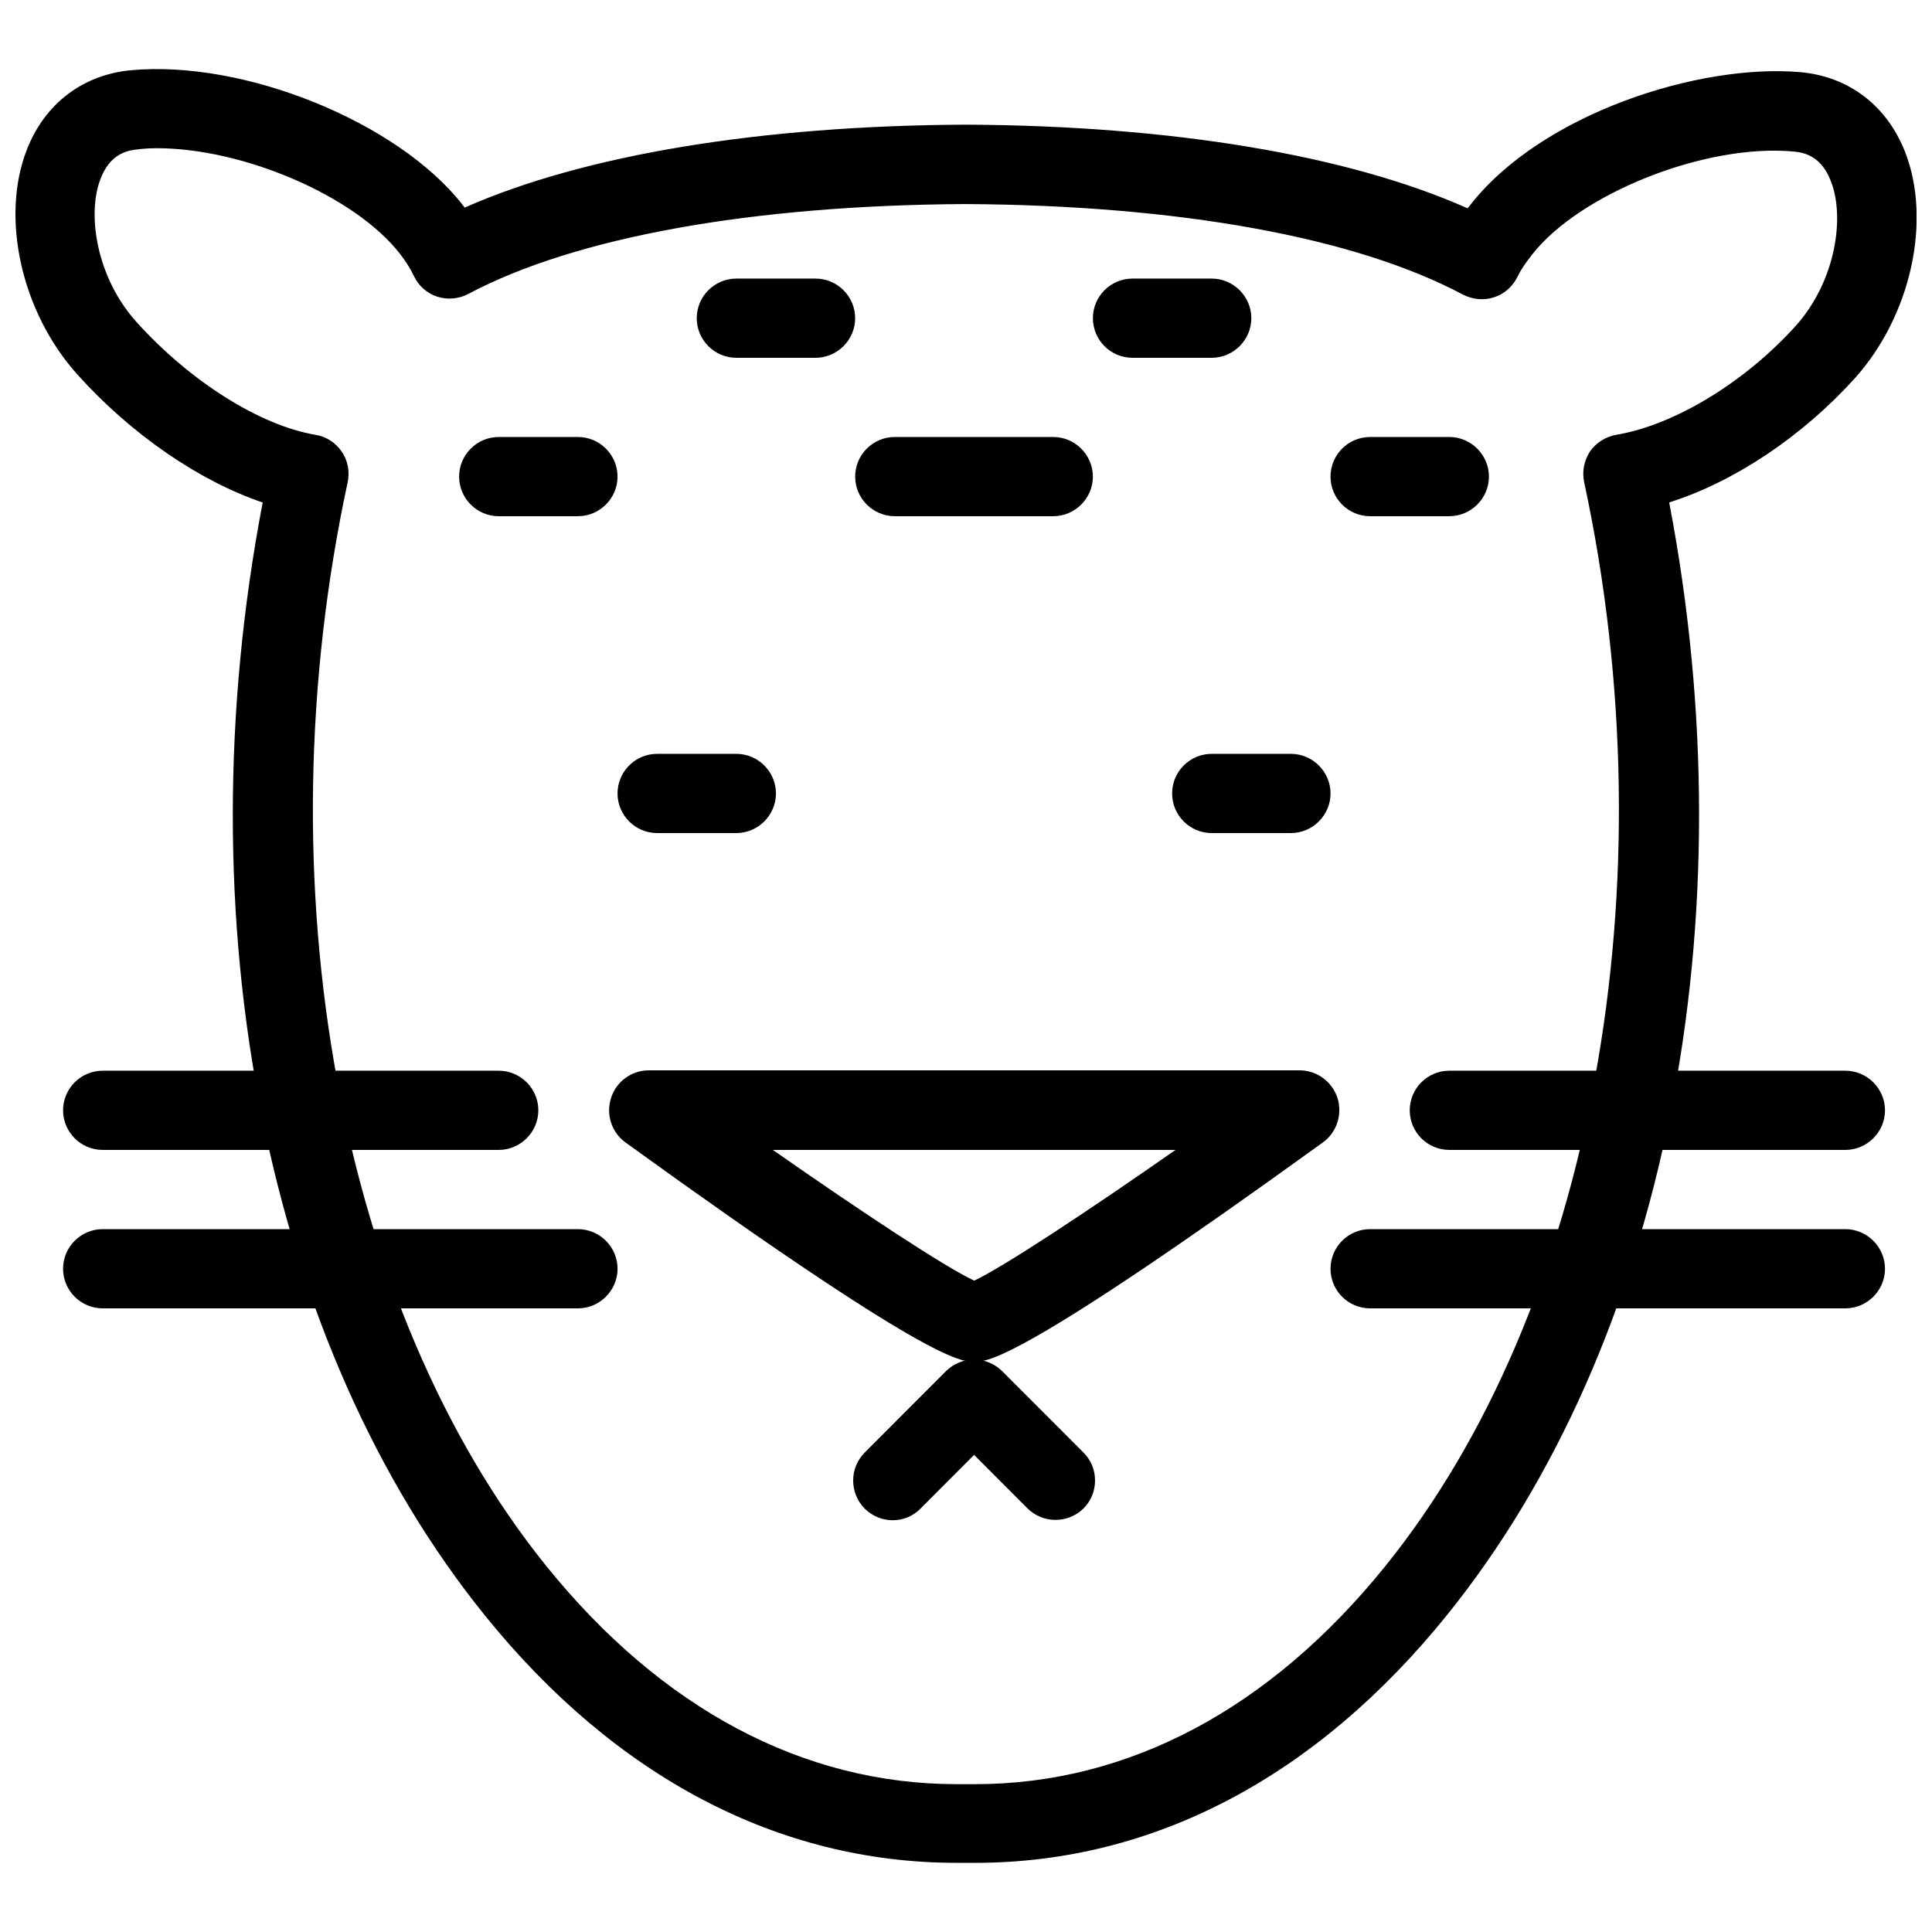
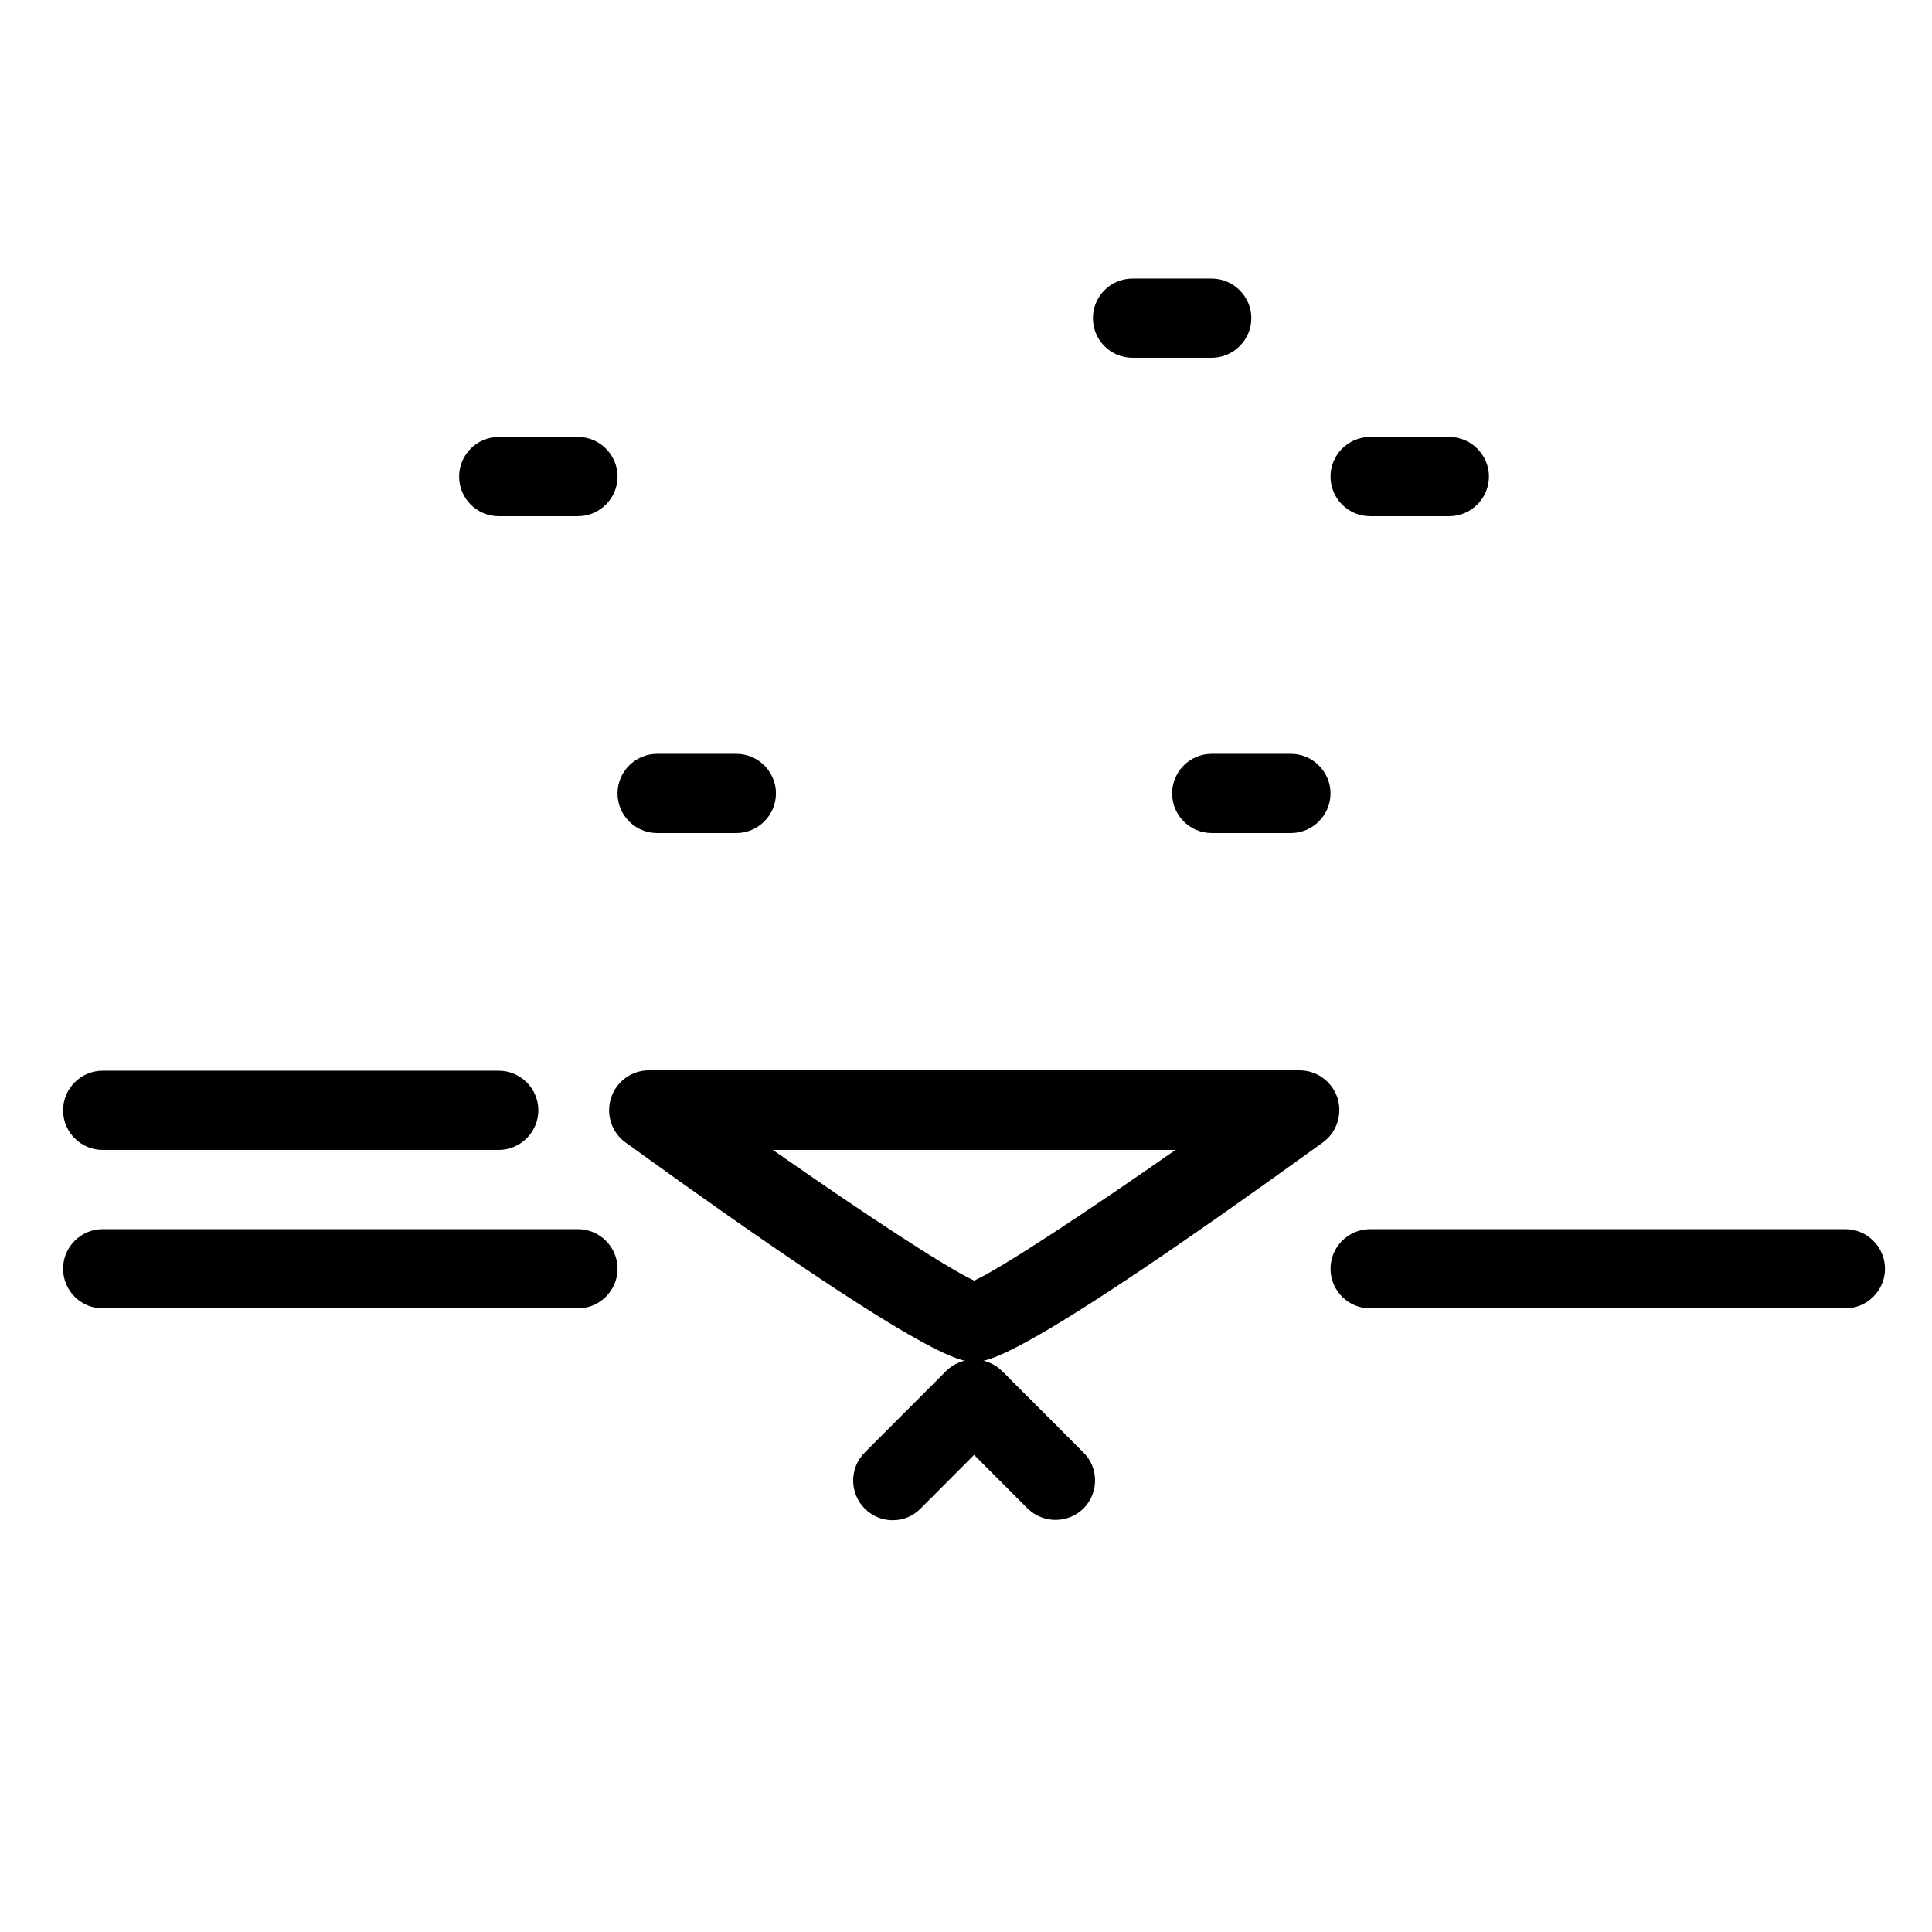
<svg xmlns="http://www.w3.org/2000/svg" width="800px" height="800px" version="1.1" viewBox="144 144 512 512">
  <defs>
    <clipPath id="a">
-       <path d="m148.09 162h503.81v476h-503.81z" />
-     </clipPath>
+       </clipPath>
  </defs>
  <g clip-path="url(#a)">
    <path d="m402.43 637.67h-4.953c-47.105 0-90.352-22.672-124.96-65.539-57.961-71.75-80.168-184-58.902-294.96-16.773-5.688-34.824-18.012-49.184-34.008-14.777-16.5-20.363-41.543-13.289-59.574 4.766-12.156 14.801-19.754 27.5-20.973 30.293-2.812 70.891 13.875 87.895 35.602 0.211 0.316 0.418 0.504 0.609 0.797 31.656-13.98 78.258-21.707 132.82-21.98 54.621 0.273 101.25 8.062 132.96 22.168 0.211-0.273 0.441-0.484 0.609-0.754 18.895-24.309 60.836-37.742 87.789-35.309 12.699 1.219 22.672 8.836 27.52 21.055 7.137 18.223 1.594 43.434-13.246 59.996-13.855 15.367-31.93 27.5-49.246 32.957 21.285 110.94-0.988 223.11-58.883 294.86-34.68 42.992-77.902 65.664-125.03 65.664zm-216.89-454.39c-1.723 0-3.379 0.105-4.996 0.293-3.066 0.293-7.41 1.344-9.867 7.746-3.695 9.301-1.156 26.094 9.363 37.871 14.168 15.785 32.812 27.562 47.547 30.039 2.856 0.441 5.352 2.098 6.969 4.449 1.617 2.332 2.184 5.312 1.574 8.145-22.922 106.45-2.227 219.2 52.691 287.25 30.523 37.785 68.098 57.75 108.68 57.75h4.934c40.598 0 78.152-19.965 108.66-57.75 54.895-67.973 75.656-180.72 52.73-287.25-0.609-2.812-0.043-5.711 1.512-8.145 1.637-2.352 4.137-3.945 6.969-4.449 15.406-2.562 34.113-13.918 47.609-28.906 10.578-11.82 13.078-28.801 9.258-38.375-2.5-6.422-6.758-7.516-9.805-7.789-23.531-2.184-56.867 11.25-69.379 27.352-1.723 2.184-2.961 3.988-3.863 5.879-1.281 2.582-3.484 4.535-6.191 5.394-2.75 0.902-5.668 0.586-8.207-0.691-28.613-15.262-75.445-23.699-131.91-24.016-56.406 0.316-103.3 8.711-131.77 23.848-2.519 1.324-5.481 1.555-8.188 0.691-2.688-0.883-4.891-2.812-6.129-5.394-1.051-2.184-2.266-4.074-3.777-6.004-11.797-15.176-41.25-27.941-64.402-27.941z" />
  </g>
  <path d="m339.14 364.77h-20.992c-5.793 0-10.496-4.723-10.496-10.496 0-5.773 4.703-10.496 10.496-10.496h20.992c5.773 0 10.496 4.723 10.496 10.496 0 5.773-4.746 10.496-10.496 10.496z" />
  <path d="m486.11 364.77h-20.992c-5.816 0-10.496-4.723-10.496-10.496 0-5.773 4.68-10.496 10.496-10.496h20.992c5.731 0 10.496 4.723 10.496 10.496 0 5.773-4.766 10.496-10.496 10.496z" />
  <path d="m528.09 280.8h-20.992c-5.816 0-10.496-4.723-10.496-10.496 0-5.773 4.68-10.496 10.496-10.496h20.992c5.731 0 10.496 4.723 10.496 10.496 0 5.773-4.766 10.496-10.496 10.496z" />
  <path d="m297.16 280.8h-20.992c-5.793 0-10.496-4.723-10.496-10.496 0-5.773 4.703-10.496 10.496-10.496h20.992c5.773 0 10.496 4.723 10.496 10.496 0 5.773-4.746 10.496-10.496 10.496z" />
-   <path d="m360.13 238.82h-20.992c-5.793 0-10.496-4.723-10.496-10.496 0-5.773 4.703-10.496 10.496-10.496h20.992c5.773 0 10.496 4.723 10.496 10.496 0 5.773-4.746 10.496-10.496 10.496z" />
  <path d="m465.12 238.82h-20.992c-5.816 0-10.496-4.723-10.496-10.496 0-5.773 4.68-10.496 10.496-10.496h20.992c5.731 0 10.496 4.723 10.496 10.496 0 5.773-4.766 10.496-10.496 10.496z" />
-   <path d="m423.13 280.8h-42.004c-5.793 0-10.496-4.723-10.496-10.496 0-5.773 4.703-10.496 10.496-10.496h42.004c5.731 0 10.496 4.723 10.496 10.496 0 5.773-4.766 10.496-10.496 10.496z" />
  <path d="m402.18 504.88c-3.59 0-12.027 0-92.406-58.105-3.695-2.664-5.246-7.43-3.84-11.797 1.387-4.367 5.438-7.328 9.992-7.328h172.47c4.598 0 8.605 2.961 10.055 7.328 1.344 4.324-0.168 9.133-3.906 11.797-80.359 58.105-88.816 58.105-92.363 58.105zm-53.363-56.133c23.785 16.605 45.637 31.047 53.363 34.637 7.703-3.633 29.559-18.031 53.34-34.637z" />
-   <path d="m633.05 448.74h-104.96c-5.816 0-10.496-4.723-10.496-10.496 0-5.773 4.68-10.496 10.496-10.496h104.96c5.731 0 10.496 4.723 10.496 10.496 0 5.773-4.766 10.496-10.496 10.496z" />
  <path d="m633.05 490.73h-125.95c-5.816 0-10.496-4.723-10.496-10.496 0-5.773 4.68-10.496 10.496-10.496h125.95c5.731 0 10.496 4.723 10.496 10.496 0 5.773-4.766 10.496-10.496 10.496z" />
  <path d="m276.17 448.74h-104.96c-5.793 0-10.496-4.723-10.496-10.496 0-5.773 4.703-10.496 10.496-10.496h104.96c5.773 0 10.496 4.723 10.496 10.496 0 5.773-4.746 10.496-10.496 10.496z" />
  <path d="m297.16 490.73h-125.95c-5.793 0-10.496-4.723-10.496-10.496 0-5.773 4.703-10.496 10.496-10.496h125.95c5.773 0 10.496 4.723 10.496 10.496 0 5.773-4.746 10.496-10.496 10.496z" />
  <path d="m380.6 546.88c-2.688 0-5.375-1.027-7.43-3.066-4.094-4.137-4.094-10.812 0-14.883l21.539-21.578c1.996-1.953 4.66-3.066 7.43-3.066 2.793 0 5.457 1.133 7.43 3.066l21.559 21.578c4.094 4.051 4.094 10.746 0 14.84-4.094 4.031-10.746 4.031-14.84-0.043l-14.148-14.168-14.129 14.168c-2.035 2.121-4.723 3.148-7.41 3.148z" />
</svg>